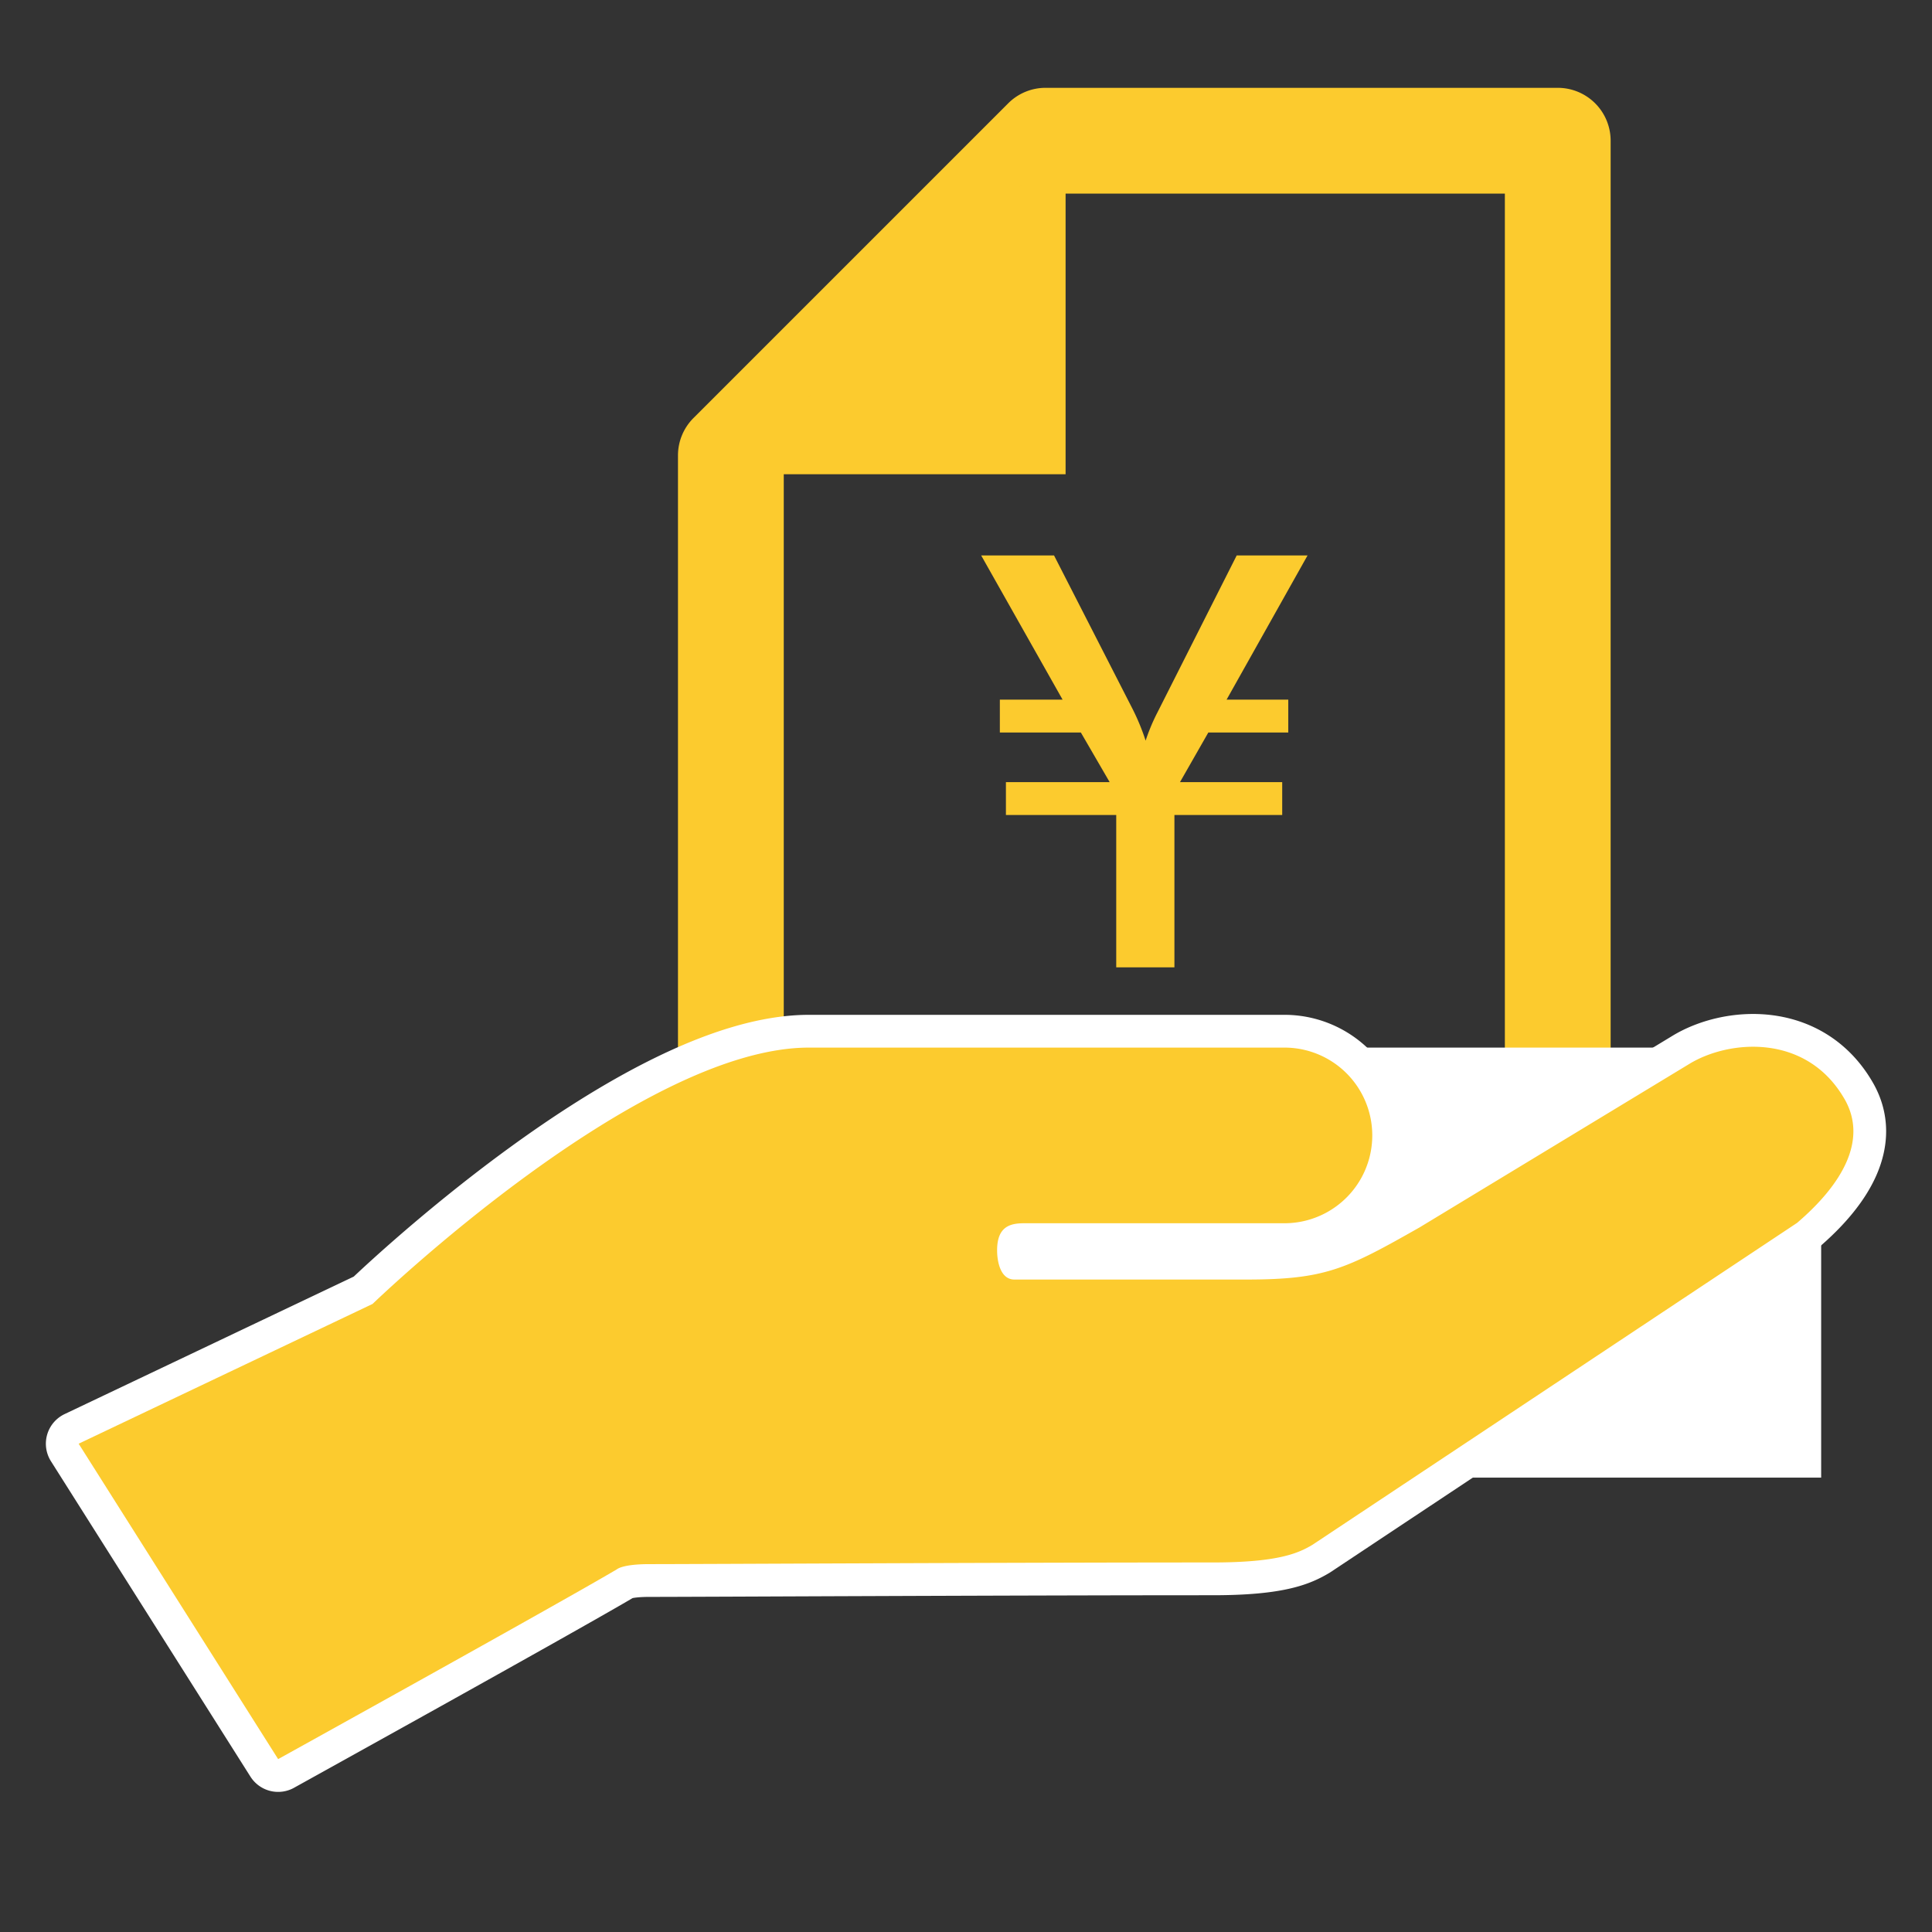
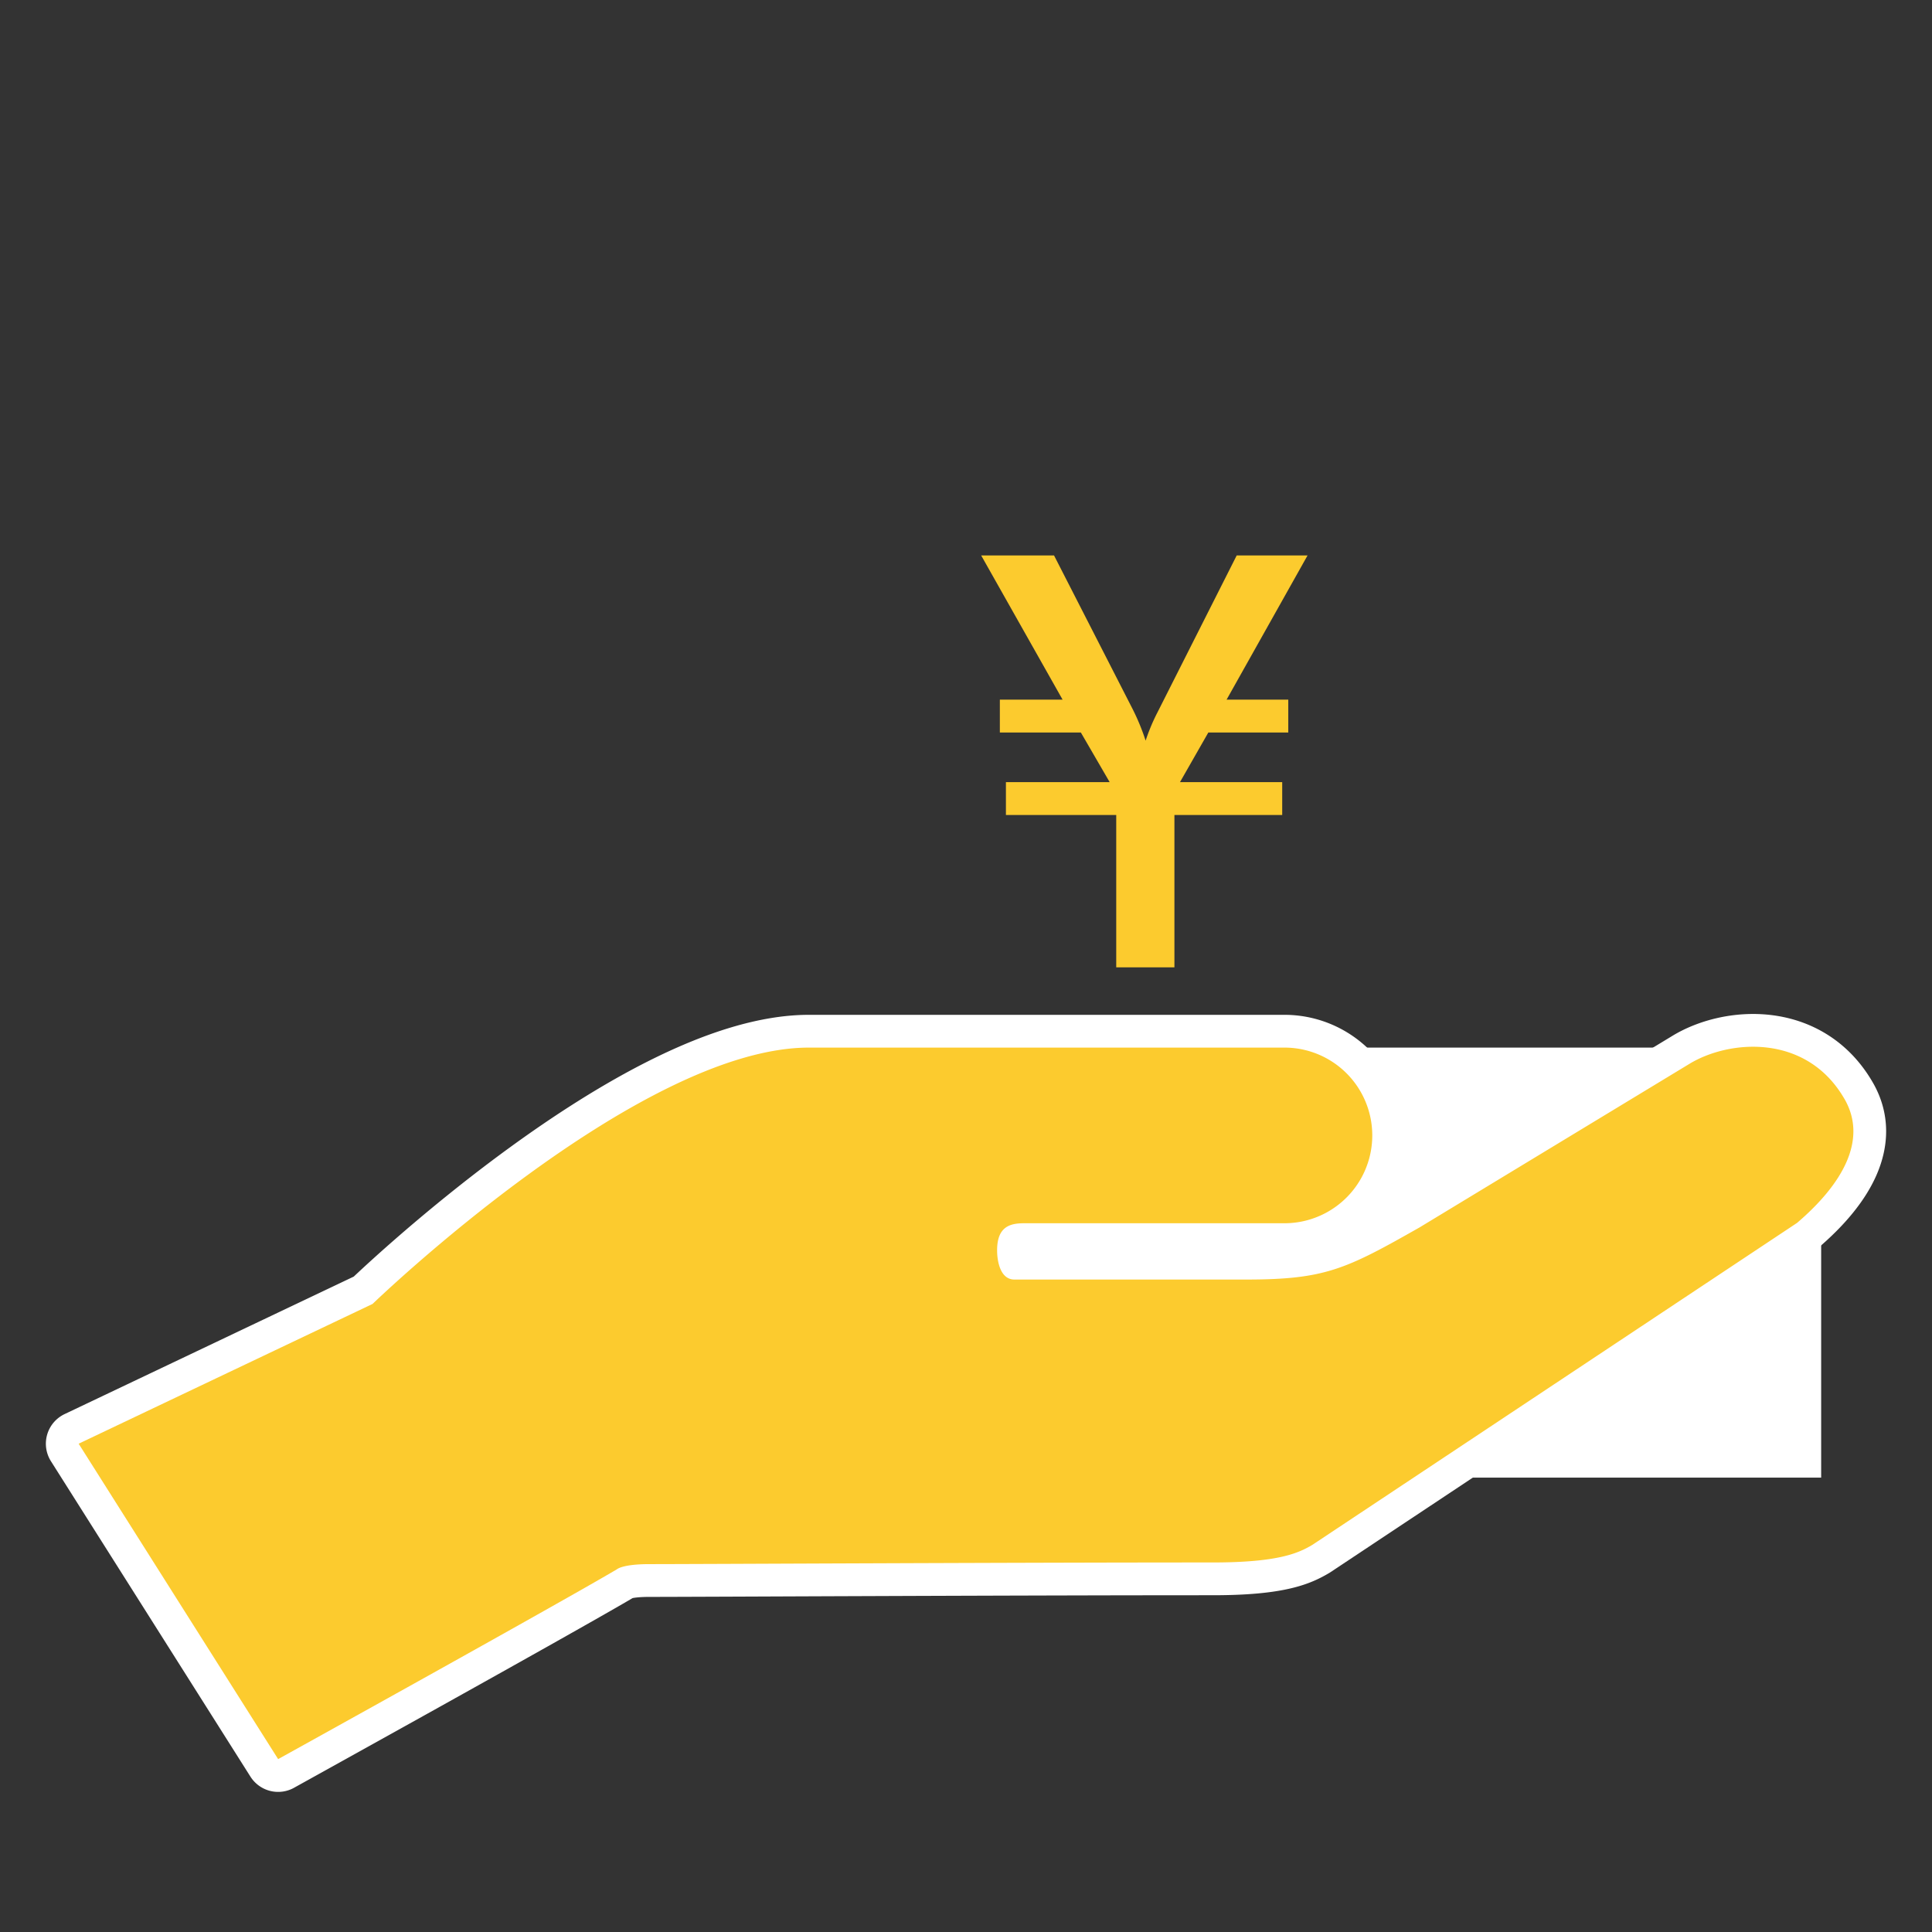
<svg xmlns="http://www.w3.org/2000/svg" width="140" height="140" viewBox="0 0 140 140">
  <rect x="0" y="0" width="140" height="140" fill="#333333" stroke="none" />
  <defs>
    <clipPath id="clip-path">
      <rect id="長方形_28530" data-name="長方形 28530" width="140" height="140" transform="translate(1389 8624)" fill="#fff" opacity="0.4" />
    </clipPath>
    <clipPath id="clip-path-2">
      <rect id="長方形_26685" data-name="長方形 26685" width="133.352" height="123.483" fill="none" />
    </clipPath>
  </defs>
  <g id="マスクグループ_39054" data-name="マスクグループ 39054" transform="translate(-1389 -8624)" clip-path="url(#clip-path)">
    <g id="グループ_39072" data-name="グループ 39072" transform="translate(1392.324 8630.364)">
      <g id="グループ_39071" data-name="グループ 39071" clip-path="url(#clip-path-2)">
-         <path id="パス_73816" data-name="パス 73816" d="M109.557,0H72.444a3.827,3.827,0,0,0-2.71,1.123L46.926,23.93a3.835,3.835,0,0,0-1.121,2.71V79.062a3.831,3.831,0,0,0,3.832,3.832h59.92a3.831,3.831,0,0,0,3.832-3.832V3.833A3.832,3.832,0,0,0,109.557,0M53.47,26.1,71.312,7.665h34.412V75.229H53.47Z" fill="#fccb2e" />
-         <path id="パス_73817" data-name="パス 73817" d="M73.893,3.833,49.637,28H73.893Z" fill="#fccb2e" />
        <path id="パス_73818" data-name="パス 73818" d="M90.029,44.335v2.383H84.235l-2.053,3.594h7.407v2.383h-7.81V63.732H77.562V52.695H69.569V50.312h7.517L75,46.718H69.129V44.335h4.546l-5.9-10.45h5.28l5.721,11.183a16.1,16.1,0,0,1,.916,2.237,14.269,14.269,0,0,1,.88-2.09l5.72-11.33h5.134l-5.867,10.45Z" fill="#fccb2e" />
        <path id="パス_73819" data-name="パス 73819" d="M130.334,73.272c-2.75-4.777-8.381-4.31-11.282-2.517L99.545,82.578C94.2,85.611,92.7,86.357,86.973,86.357H70.184c-1.023,0-1.254-1.324-1.254-2.114,0-1.714.921-1.966,1.955-1.966H89.752a6.364,6.364,0,0,0,0-12.728H55.3c-12.4,0-31.626,18.575-31.626,18.575L2.375,98.252l14.456,22.856S36.89,110,41.365,107.362c.018-.011.406-.383,2.358-.383,3.5,0,26.23-.121,40.832-.121,4.766,0,6.216-.679,7.229-1.281L126.9,82.25c3.254-2.783,5.147-6,3.436-8.978" fill="#00902f" />
        <path id="パス_73820" data-name="パス 73820" d="M130.334,73.272c-2.75-4.777-8.381-4.31-11.282-2.517L99.545,82.578C94.2,85.611,92.7,86.357,86.973,86.357H70.184c-1.023,0-1.254-1.324-1.254-2.114,0-1.714.921-1.966,1.955-1.966H89.752a6.364,6.364,0,0,0,0-12.728H55.3c-12.4,0-31.626,18.575-31.626,18.575L2.375,98.252l14.456,22.856S36.89,110,41.365,107.362c.018-.011.406-.383,2.358-.383,3.5,0,26.23-.121,40.832-.121,4.766,0,6.216-.679,7.229-1.281L126.9,82.25C130.152,79.467,132.045,76.245,130.334,73.272Z" fill="none" stroke="#fff" stroke-linecap="round" stroke-linejoin="round" stroke-width="4.75" />
        <rect id="長方形_26684" data-name="長方形 26684" width="54.751" height="31.161" transform="translate(73.893 69.549)" fill="#fff" />
        <path id="パス_73821" data-name="パス 73821" d="M130.334,73.272c-2.75-4.777-8.381-4.31-11.282-2.517L99.545,82.578C94.2,85.611,92.7,86.357,86.973,86.357H70.184c-1.023,0-1.254-1.324-1.254-2.114,0-1.714.921-1.966,1.955-1.966H89.752a6.364,6.364,0,0,0,0-12.728H55.3c-12.4,0-31.626,18.575-31.626,18.575L2.375,98.252l14.456,22.856S36.89,110,41.365,107.362c.018-.011.406-.383,2.358-.383,3.5,0,26.23-.121,40.832-.121,4.766,0,6.216-.679,7.229-1.281L126.9,82.25c3.254-2.783,5.147-6,3.436-8.978" fill="#fccb2e" />
      </g>
    </g>
  </g>
</svg>